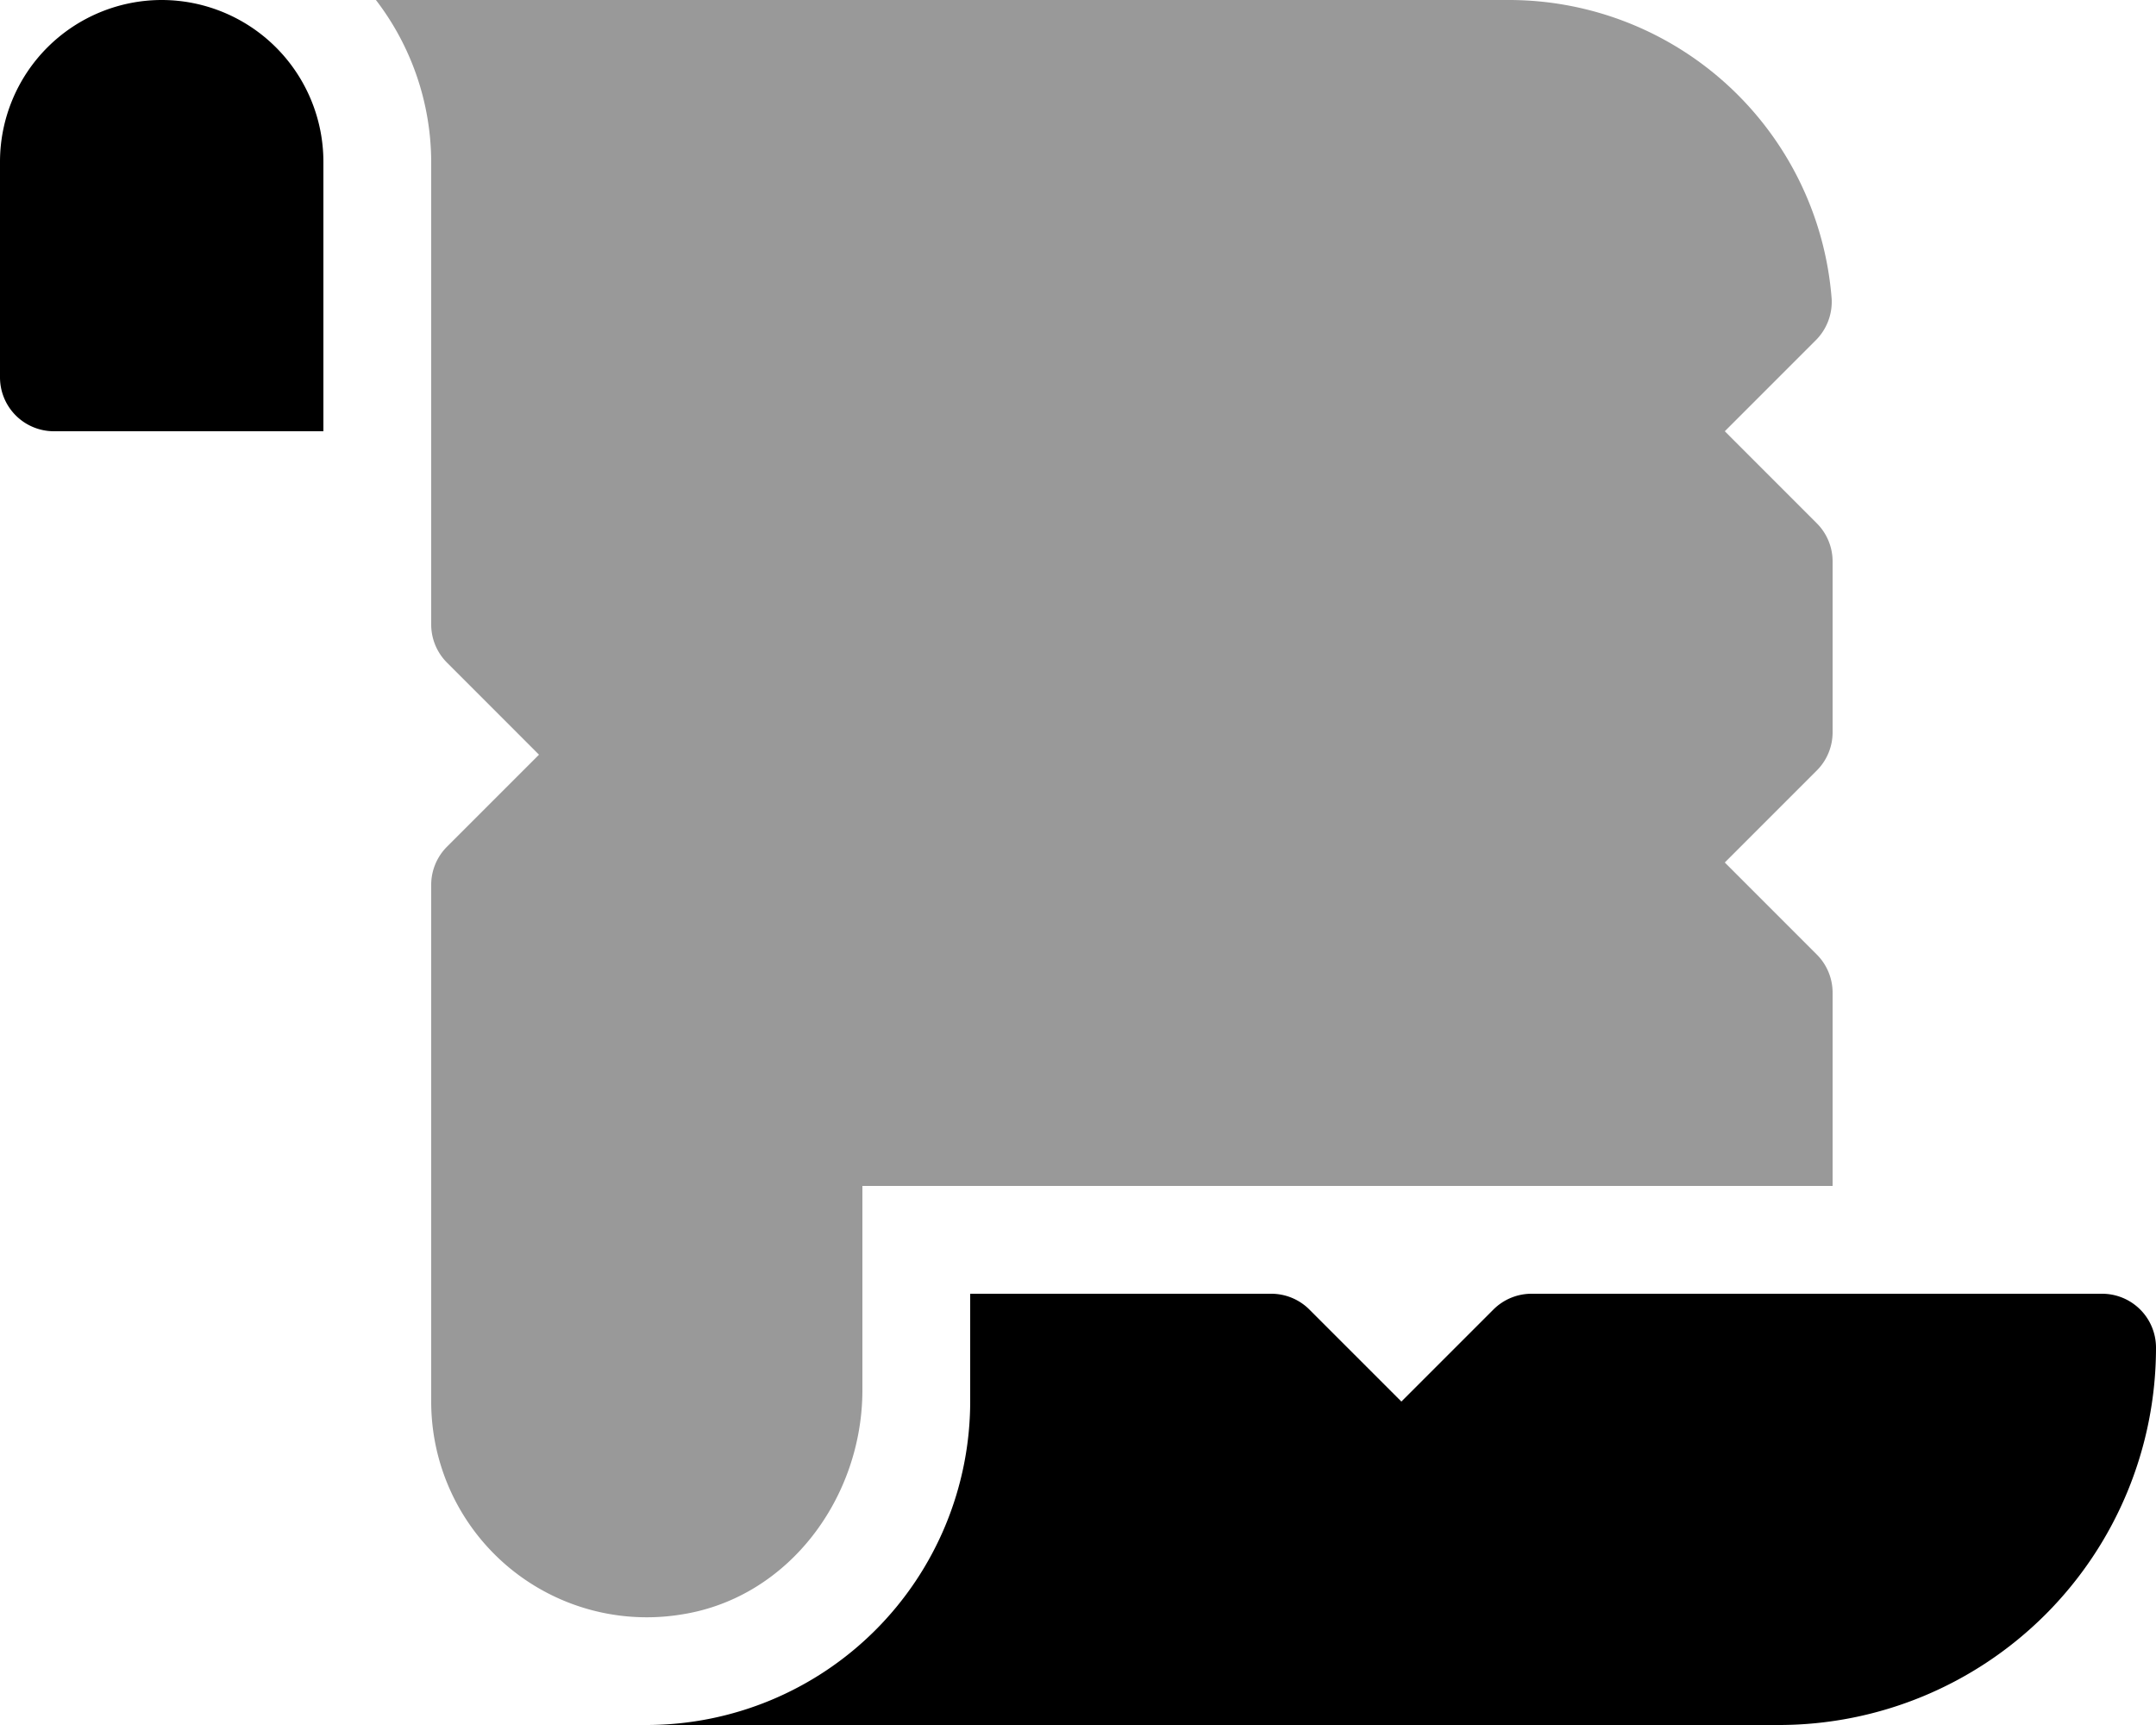
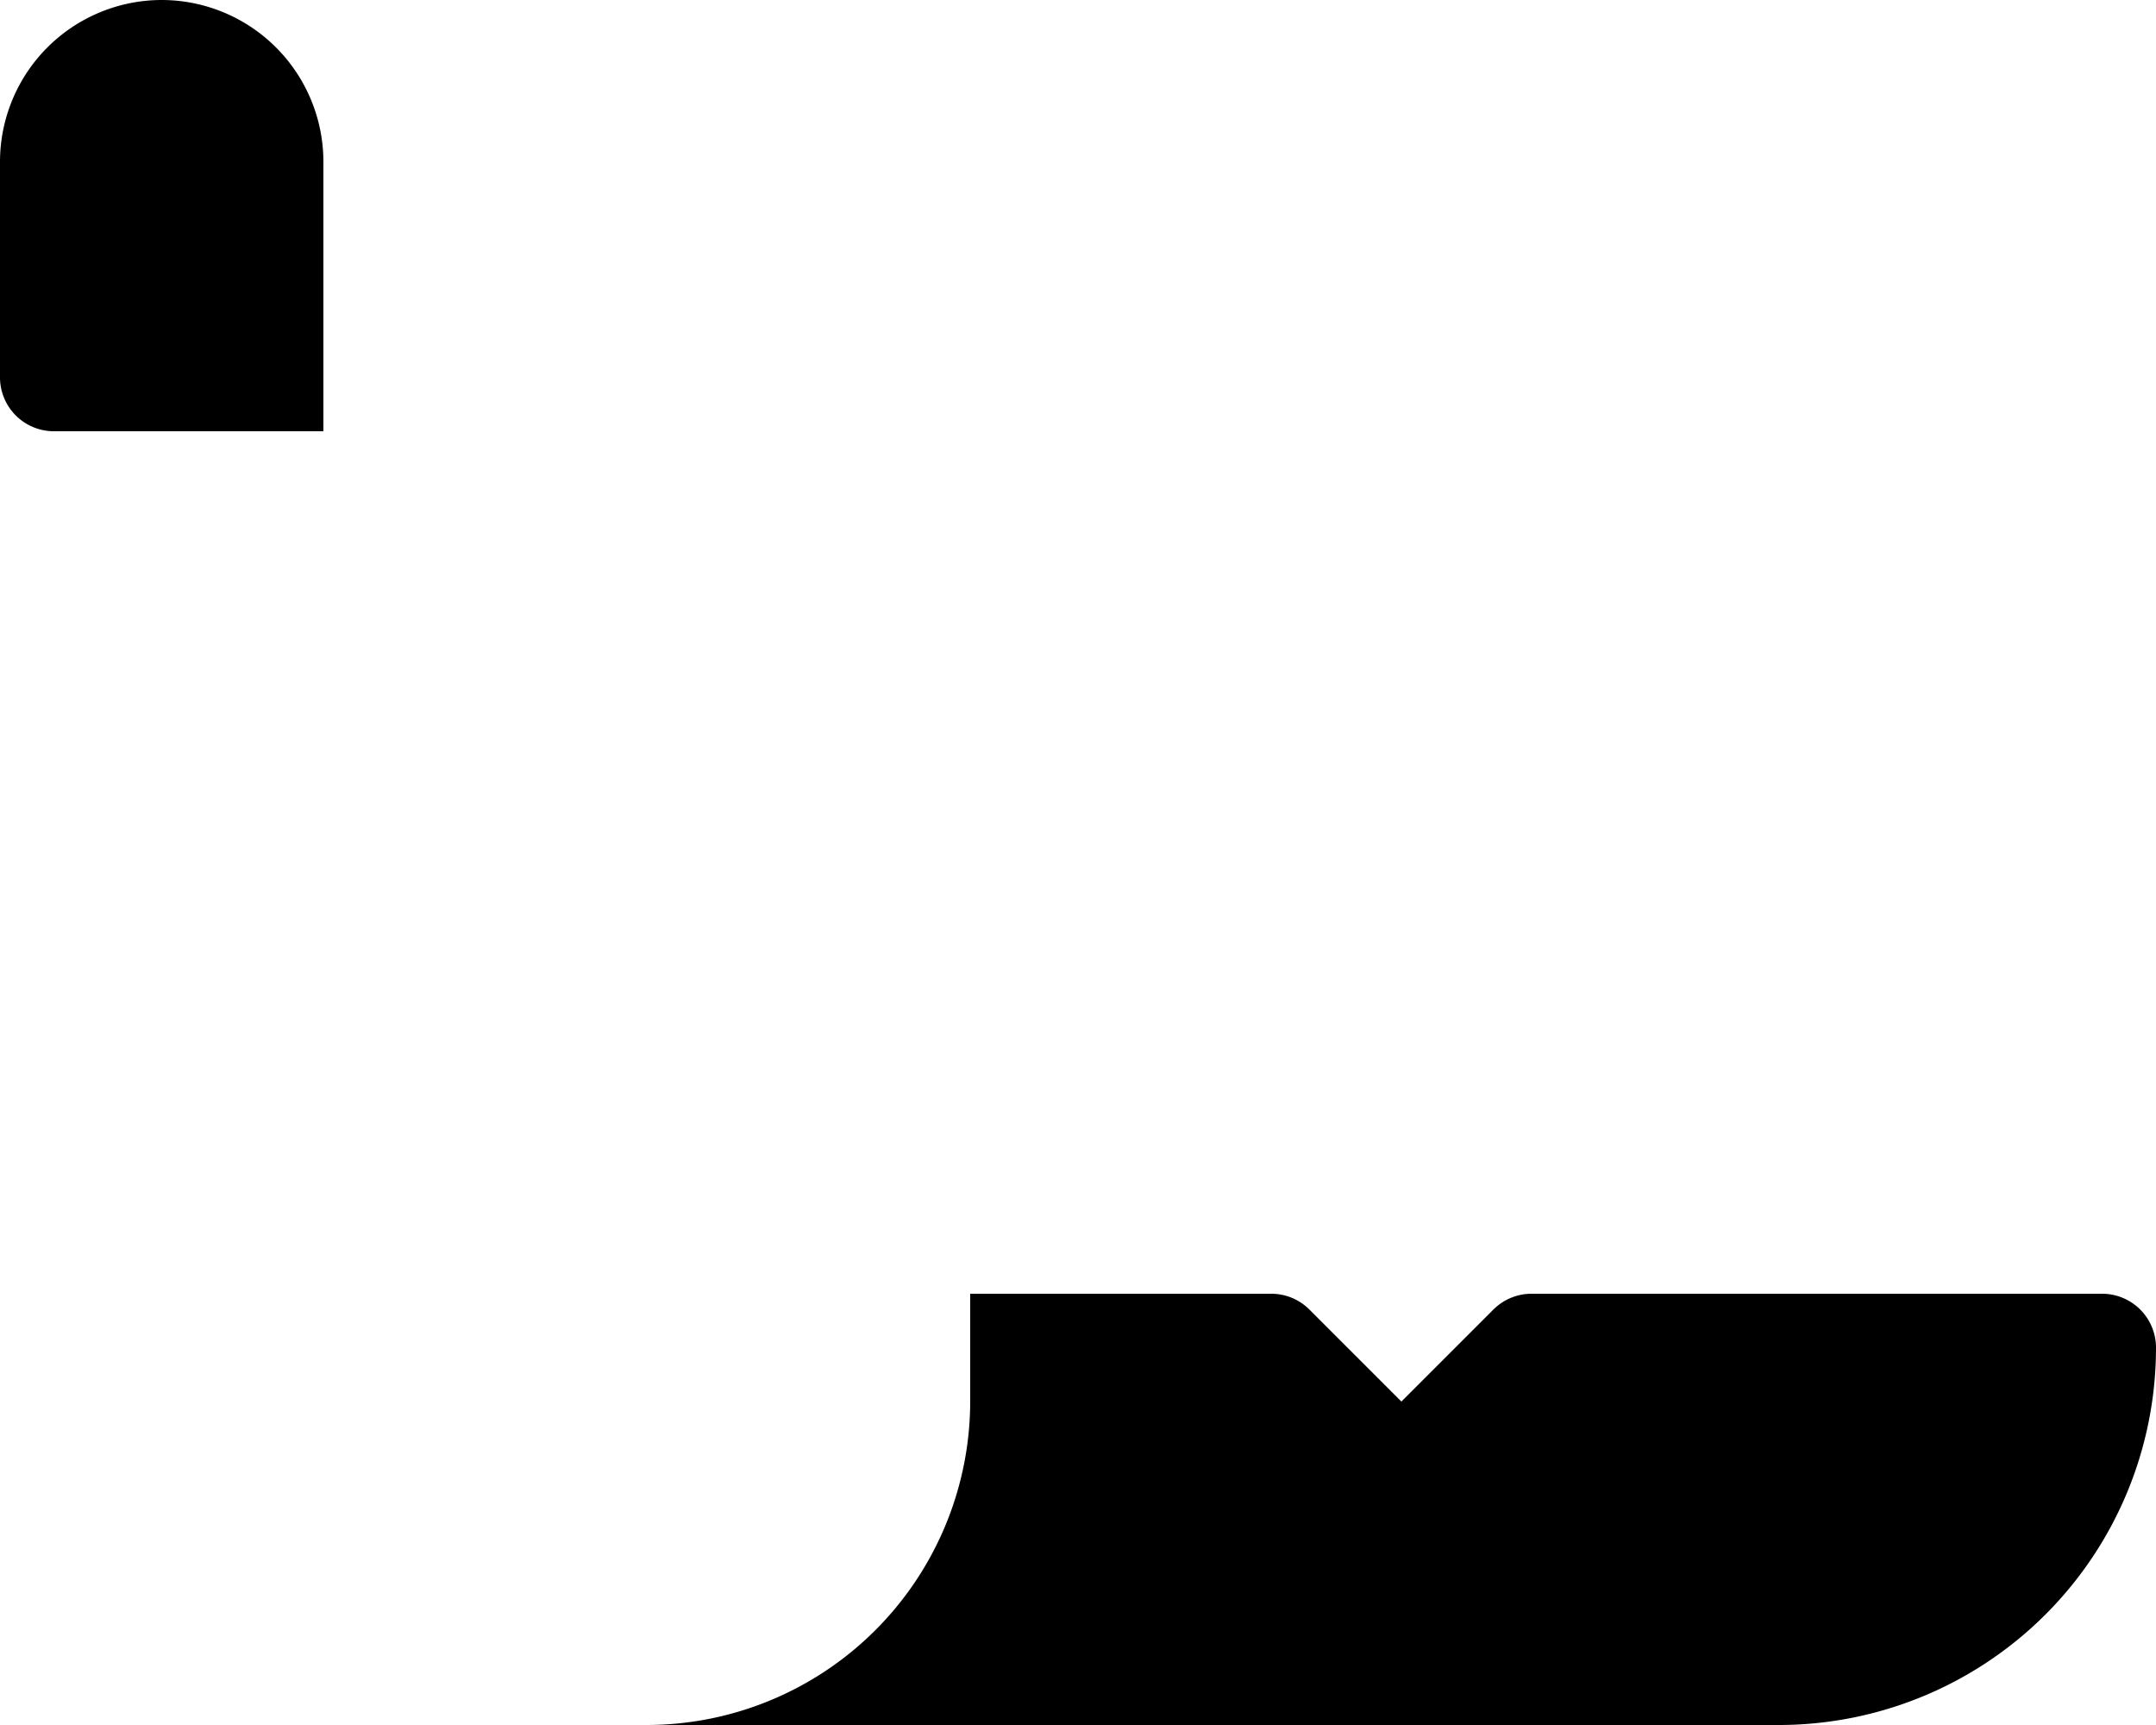
<svg xmlns="http://www.w3.org/2000/svg" viewBox="0 0 640 512">
  <defs>
    <style>.fa-secondary{opacity:.4}</style>
  </defs>
-   <path d="M539.31 228.69L512 256l27.31 27.32a16 16 0 0 1 4.69 11.31V352H256v60.57c0 31.89-21.78 61.43-53.25 66.55A64 64 0 0 1 128 416V262.62a16 16 0 0 1 4.69-11.31L160 224l-27.31-27.32a16 16 0 0 1-4.69-11.31V48a79.24 79.24 0 0 0-16.41-48H448a96.11 96.11 0 0 1 95.72 88.69 16.15 16.15 0 0 1-4.86 12.45L512 128l27.31 27.32a16 16 0 0 1 4.69 11.31v50.75a16 16 0 0 1-4.69 11.31z" class="fa-secondary" />
  <path d="M48 0A48.05 48.05 0 0 0 0 48v64a16 16 0 0 0 16 16h80V48A48.05 48.05 0 0 0 48 0zm576 384H454.63a16 16 0 0 0-11.32 4.69L416 416l-27.31-27.31a16 16 0 0 0-11.31-4.69H288v32a96.11 96.11 0 0 1-96 96h336a112 112 0 0 0 112-112 16 16 0 0 0-16-16z" class="fa-primary" />
</svg>